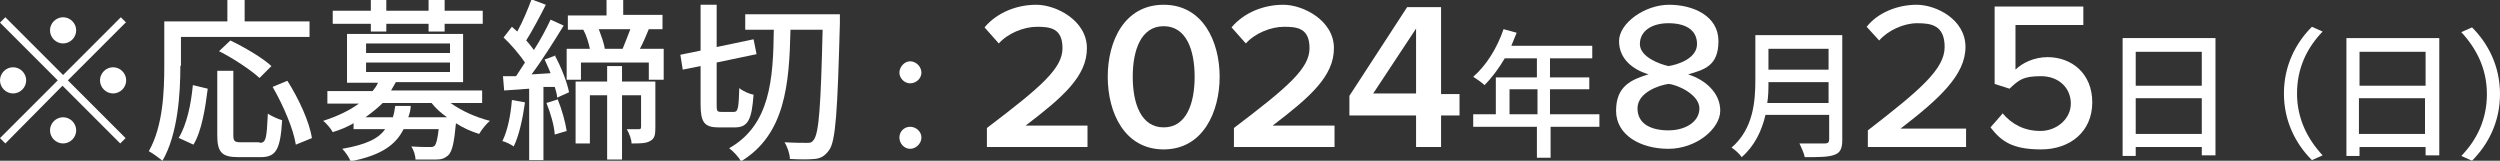
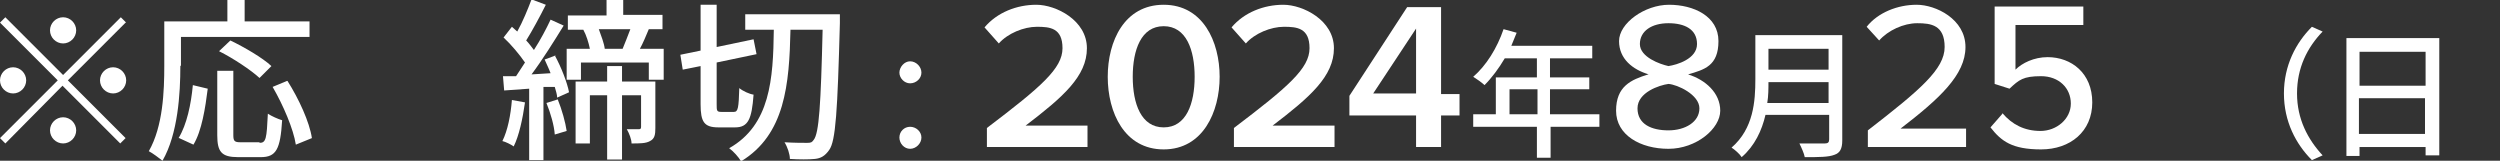
<svg xmlns="http://www.w3.org/2000/svg" id="_レイヤー_1" data-name="レイヤー 1" version="1.1" viewBox="0 0 420 27">
  <rect x="0" y="0" width="420" height="27" fill="#333333" stroke="none" />
  <defs>
    <style>
      .cls-1 {
        fill: #fff;
        stroke-width: 0px;
      }
    </style>
  </defs>
  <path class="cls-1" d="M21.1,3.8l-9.7,9.7,9.7,9.7-.9.9-9.7-9.7L.9,24.1l-.9-.9,9.7-9.7L0,3.8l.9-.9,9.7,9.7L20.3,2.9l.9.9ZM2.2,15.7c-1.2,0-2.2-1-2.2-2.2s1-2.2,2.2-2.2,2.2,1,2.2,2.2-1,2.2-2.2,2.2ZM8.4,5.1c0-1.2,1-2.2,2.2-2.2s2.2,1,2.2,2.2-1,2.2-2.2,2.2-2.2-1-2.2-2.2ZM12.8,21.9c0,1.2-1,2.2-2.2,2.2s-2.2-1-2.2-2.2,1-2.2,2.2-2.2,2.2,1,2.2,2.2ZM19,11.3c1.2,0,2.2,1,2.2,2.2s-1,2.2-2.2,2.2-2.2-1-2.2-2.2,1-2.2,2.2-2.2Z" />
  <path class="cls-1" d="M30.3,11.1c0,4.6-.4,11.4-3,15.9-.5-.4-1.7-1.3-2.3-1.6,2.4-4.2,2.6-10.1,2.6-14.4V3.6h10.6V0h2.9v3.6h10.9v2.6h-21.6v4.8ZM30,23.2c1.4-2.3,2.1-5.7,2.4-8.9l2.5.6c-.4,3.2-1,7.1-2.4,9.4l-2.4-1.1ZM43.6,24c1.1,0,1.2-.7,1.4-4.9.6.4,1.7.9,2.4,1.1-.3,4.9-1,6.2-3.6,6.2h-3.8c-2.8,0-3.5-.9-3.5-3.7v-10.8h2.7v10.8c0,1,.2,1.2,1.2,1.2h3.2ZM43.6,13.1c-1.4-1.3-4.4-3.3-6.8-4.5l1.9-1.8c2.3,1.1,5.4,2.9,6.9,4.3l-2,2ZM48.3,13.6c1.9,3,3.7,6.9,4.1,9.6l-2.7,1.1c-.4-2.6-2.1-6.6-3.9-9.7l2.4-1Z" />
-   <path class="cls-1" d="M75.7,17.3c1.8,1.3,4.2,2.4,6.6,3-.6.5-1.4,1.5-1.8,2.2-1.3-.4-2.7-1-3.9-1.8-.3,3.2-.6,4.7-1.3,5.4-.6.5-1.1.7-2,.7-.7,0-2,0-3.5,0,0-.7-.3-1.6-.7-2.2,1.3.1,2.5.1,3,.1s.7,0,.9-.2c.3-.3.5-1.1.7-2.8h-5.9c-1.3,2.6-3.7,4.4-8.9,5.4-.2-.6-.9-1.6-1.4-2.1,4-.7,6.1-1.7,7.2-3.3h-5.3v-1c-1,.6-2.2,1.1-3.5,1.5-.3-.6-1.1-1.5-1.6-1.9,2.5-.8,4.5-1.8,6-2.9h-5.3v-2.1h7.6c.4-.5.7-.9.9-1.4h-5.2V5.7h19.5v8.1h-11.3c-.3.5-.5.9-.8,1.4h15.3v2.1h-5.7ZM62.3,4h-6.4V1.8h6.4V0h2.6v1.8h7.1V0h2.7v1.8h6.4v2.2h-6.4v1.3h-2.7v-1.3h-7.1v1.3h-2.6v-1.3ZM61.5,8.9h14.1v-1.6h-14.1v1.6ZM61.5,12.1h14.1v-1.6h-14.1v1.6ZM75.1,19.7c-1-.7-1.9-1.5-2.6-2.4h-8.2c-.8.8-1.8,1.6-2.9,2.4h4.6c.2-.6.3-1.2.4-1.9h2.6c0,.6-.2,1.3-.4,1.9h6.4Z" />
  <path class="cls-1" d="M88.2,17.2c-.4,2.8-1,5.6-1.9,7.4-.4-.3-1.4-.8-1.9-.9.9-1.8,1.4-4.4,1.6-6.9l2.2.4ZM93.2,9.3c1.1,2,2.1,4.6,2.4,6.2l-2,.9c0-.5-.2-1.1-.4-1.8h-1.9v12.3h-2.4v-12c-1.5.1-3,.2-4.2.3l-.2-2.4h2.2c.5-.8,1-1.5,1.5-2.3-.9-1.3-2.3-3-3.6-4.2l1.4-1.8c.3.3.6.5.9.8.9-1.6,1.8-3.8,2.4-5.4l2.4.9c-1,2-2.3,4.4-3.3,6,.5.5.9,1.1,1.3,1.6,1.1-1.7,2.1-3.6,2.8-5.1l2.2,1c-1.6,2.6-3.6,5.8-5.4,8.2l3.2-.2c-.3-.8-.7-1.6-1-2.3l1.9-.7ZM93.7,16.7c.7,1.7,1.3,3.9,1.5,5.3l-2,.6c-.1-1.5-.7-3.6-1.4-5.3l1.9-.6ZM111.5,8.2v5.2h-2.5v-2.9h-11.4v2.9h-2.4v-5.2h3.9c-.2-1-.6-2.3-1.1-3.2h.2c0,0-2.8,0-2.8,0v-2.4h6.5V0h2.8v2.5h6.6v2.4h-2.3c-.5,1.2-1,2.4-1.5,3.3h4.2ZM110.1,21.5c0,1.1-.1,1.8-.9,2.2-.7.4-1.7.4-3.1.4,0-.7-.4-1.7-.8-2.4.9,0,1.8,0,2.1,0,.2,0,.3-.1.3-.4v-5.3h-3.2v10.8h-2.5v-10.8h-2.9v8.1h-2.4v-10.4h5.3v-2.6h2.5v2.6h5.6v7.6ZM100.6,4.9c.4,1.1.9,2.4,1,3.3h3c.4-1,.9-2.2,1.3-3.3h-5.3Z" />
  <path class="cls-1" d="M123.3,18.8c.7,0,.8-.7.9-4,.6.5,1.7,1,2.4,1.1-.3,4.1-.9,5.5-3.1,5.5h-2.8c-2.4,0-3-.9-3-3.9v-6.4l-3,.6-.4-2.5,3.4-.7V.8h2.7v7.1l6.2-1.3.5,2.5-6.7,1.4v7c0,1.1,0,1.3.8,1.3h2.1ZM141.1,2.4s0,1.1,0,1.5c-.4,14.8-.7,19.8-1.8,21.3-.7,1-1.4,1.4-2.4,1.5-1,.1-2.6.1-4.2,0,0-.8-.4-2-.9-2.8,1.6.1,3.1.1,3.8.1s.8-.1,1.1-.5c.9-1.1,1.2-5.9,1.5-18.5h-5.4c-.2,9.2-.9,17.6-8.3,22.1-.4-.7-1.3-1.7-2-2.2,6.9-3.9,7.4-11.6,7.5-19.9h-4.8v-2.6h15.8Z" />
  <path class="cls-1" d="M152.9,10.3c1,0,1.9.9,1.9,1.9s-.9,1.8-1.9,1.8-1.8-.9-1.8-1.8.8-1.9,1.8-1.9ZM152.9,21.3c1,0,1.9.8,1.9,1.8s-.9,1.9-1.9,1.9-1.8-.9-1.8-1.9.8-1.8,1.8-1.8Z" />
  <path class="cls-1" d="M165.8,24.7v-3.2c9.1-6.9,12.7-10,12.7-13.4s-2.1-3.6-4.3-3.6-4.9,1.1-6.4,2.8l-2.4-2.7c2.1-2.5,5.4-3.8,8.7-3.8s8.5,2.6,8.5,7.3-4,8.2-10.3,13h10.4v3.6h-17Z" />
  <path class="cls-1" d="M195.5.8c6.6,0,9.4,6.2,9.4,12.1s-2.8,12.2-9.4,12.2-9.4-6.2-9.4-12.2,2.8-12.1,9.4-12.1ZM195.5,4.4c-3.8,0-5.2,4-5.2,8.5s1.4,8.5,5.2,8.5,5.2-4,5.2-8.5-1.4-8.5-5.2-8.5Z" />
  <path class="cls-1" d="M207.3,24.7v-3.2c9.1-6.9,12.7-10,12.7-13.4s-2.1-3.6-4.3-3.6-4.9,1.1-6.4,2.8l-2.4-2.7c2.1-2.5,5.4-3.8,8.7-3.8s8.5,2.6,8.5,7.3-4,8.2-10.3,13h10.4v3.6h-17Z" />
  <path class="cls-1" d="M237.9,24.7v-5.3h-11.2v-3.3l9.7-14.9h5.7v14.6h3.1v3.6h-3.1v5.3h-4.1ZM237.9,4.8l-7.2,10.9h7.2V4.8Z" />
  <path class="cls-1" d="M268.8,21.3h-8.3v5.2h-2.3v-5.2h-10.7v-2.1h3.8v-6.2h6.9v-3.2h-5.4c-1,1.7-2.2,3.3-3.4,4.5-.4-.4-1.4-1.1-1.9-1.4,2.2-1.9,4-4.8,5.1-8l2.2.6c-.3.7-.6,1.5-.9,2.2h13.6v2.1h-7.1v3.2h6.6v2h-6.6v4.2h8.3v2.1ZM258.3,19.2v-4.2h-4.7v4.2h4.7Z" />
  <path class="cls-1" d="M277,12.5c-2.7-.8-5-2.6-5-5.6s4.3-6.1,8.4-6.1,8.3,1.9,8.3,6.1-2.4,4.8-5.1,5.6c2.9.9,5.4,3.1,5.4,6.1s-4,6.4-8.7,6.4-8.8-2.3-8.8-6.4,2.5-5.2,5.4-6.1ZM280.3,14.1c-1.5.2-5.2,1.4-5.2,4.1s2.4,3.7,5.2,3.7,5.2-1.4,5.2-3.7-3.7-4-5.2-4.1ZM280.3,3.9c-2.8,0-4.8,1.3-4.8,3.5s3.4,3.4,4.8,3.7c1.4-.2,4.8-1.2,4.8-3.7s-2.1-3.5-4.8-3.5Z" />
  <path class="cls-1" d="M309.5,23.6c0,1.4-.4,2.1-1.3,2.4-1,.4-2.6.4-5,.4-.1-.6-.6-1.7-.9-2.3,1.8,0,3.7,0,4.3,0,.5,0,.7-.2.7-.7v-4.1h-10.7c-.6,2.6-1.8,5.2-4,7.1-.3-.5-1.2-1.3-1.7-1.6,3.7-3.2,4-7.8,4-11.5v-7.4h14.6v17.4ZM307.2,17.3v-3.5h-10.1c0,1.1,0,2.3-.2,3.5h10.3ZM297.1,8.2v3.5h10.1v-3.5h-10.1Z" />
  <path class="cls-1" d="M313.8,24.7v-2.8c8.8-6.8,12.9-10.3,12.9-14s-2.3-4-4.6-4-4.9,1.2-6.4,2.9l-2.1-2.3c1.9-2.4,5.2-3.7,8.4-3.7s8.2,2.4,8.2,7.1-4.4,8.7-10.9,13.7h11v3.1h-16.6Z" />
  <path class="cls-1" d="M336.4,19c1.6,1.9,3.7,3,6.4,3s5.1-2,5.1-4.6-2-4.6-5-4.6-3.7.6-5.3,2.1l-2.5-.8V1.1h14.9v3.1h-11.4v7.5c1.1-1.1,3.1-2.1,5.4-2.1,4,0,7.5,2.7,7.5,7.6s-3.7,7.9-8.6,7.9-6.7-1.4-8.5-3.7l2.1-2.4Z" />
-   <path class="cls-1" d="M372.2,6.4v19.7h-2.3v-1.4h-11.1v1.5h-2.2V6.4h15.6ZM358.8,8.7v5.7h11.1v-5.7h-11.1ZM369.9,22.5v-6h-11.1v6h11.1Z" />
  <path class="cls-1" d="M388.4,4.5l1.8.8c-2.6,2.7-4.3,6.1-4.3,10.4s1.8,7.7,4.3,10.4l-1.8.8c-2.7-2.7-4.7-6.5-4.7-11.2s2-8.5,4.7-11.2Z" />
  <path class="cls-1" d="M409.8,6.4v19.7h-2.3v-1.4h-11.1v1.5h-2.2V6.4h15.6ZM396.4,8.7v5.7h11.1v-5.7h-11.1ZM407.4,22.5v-6h-11.1v6h11.1Z" />
-   <path class="cls-1" d="M415.3,27l-1.8-.8c2.6-2.7,4.3-6.1,4.3-10.4s-1.8-7.7-4.3-10.4l1.8-.8c2.7,2.7,4.7,6.5,4.7,11.2s-2,8.5-4.7,11.2Z" />
</svg>